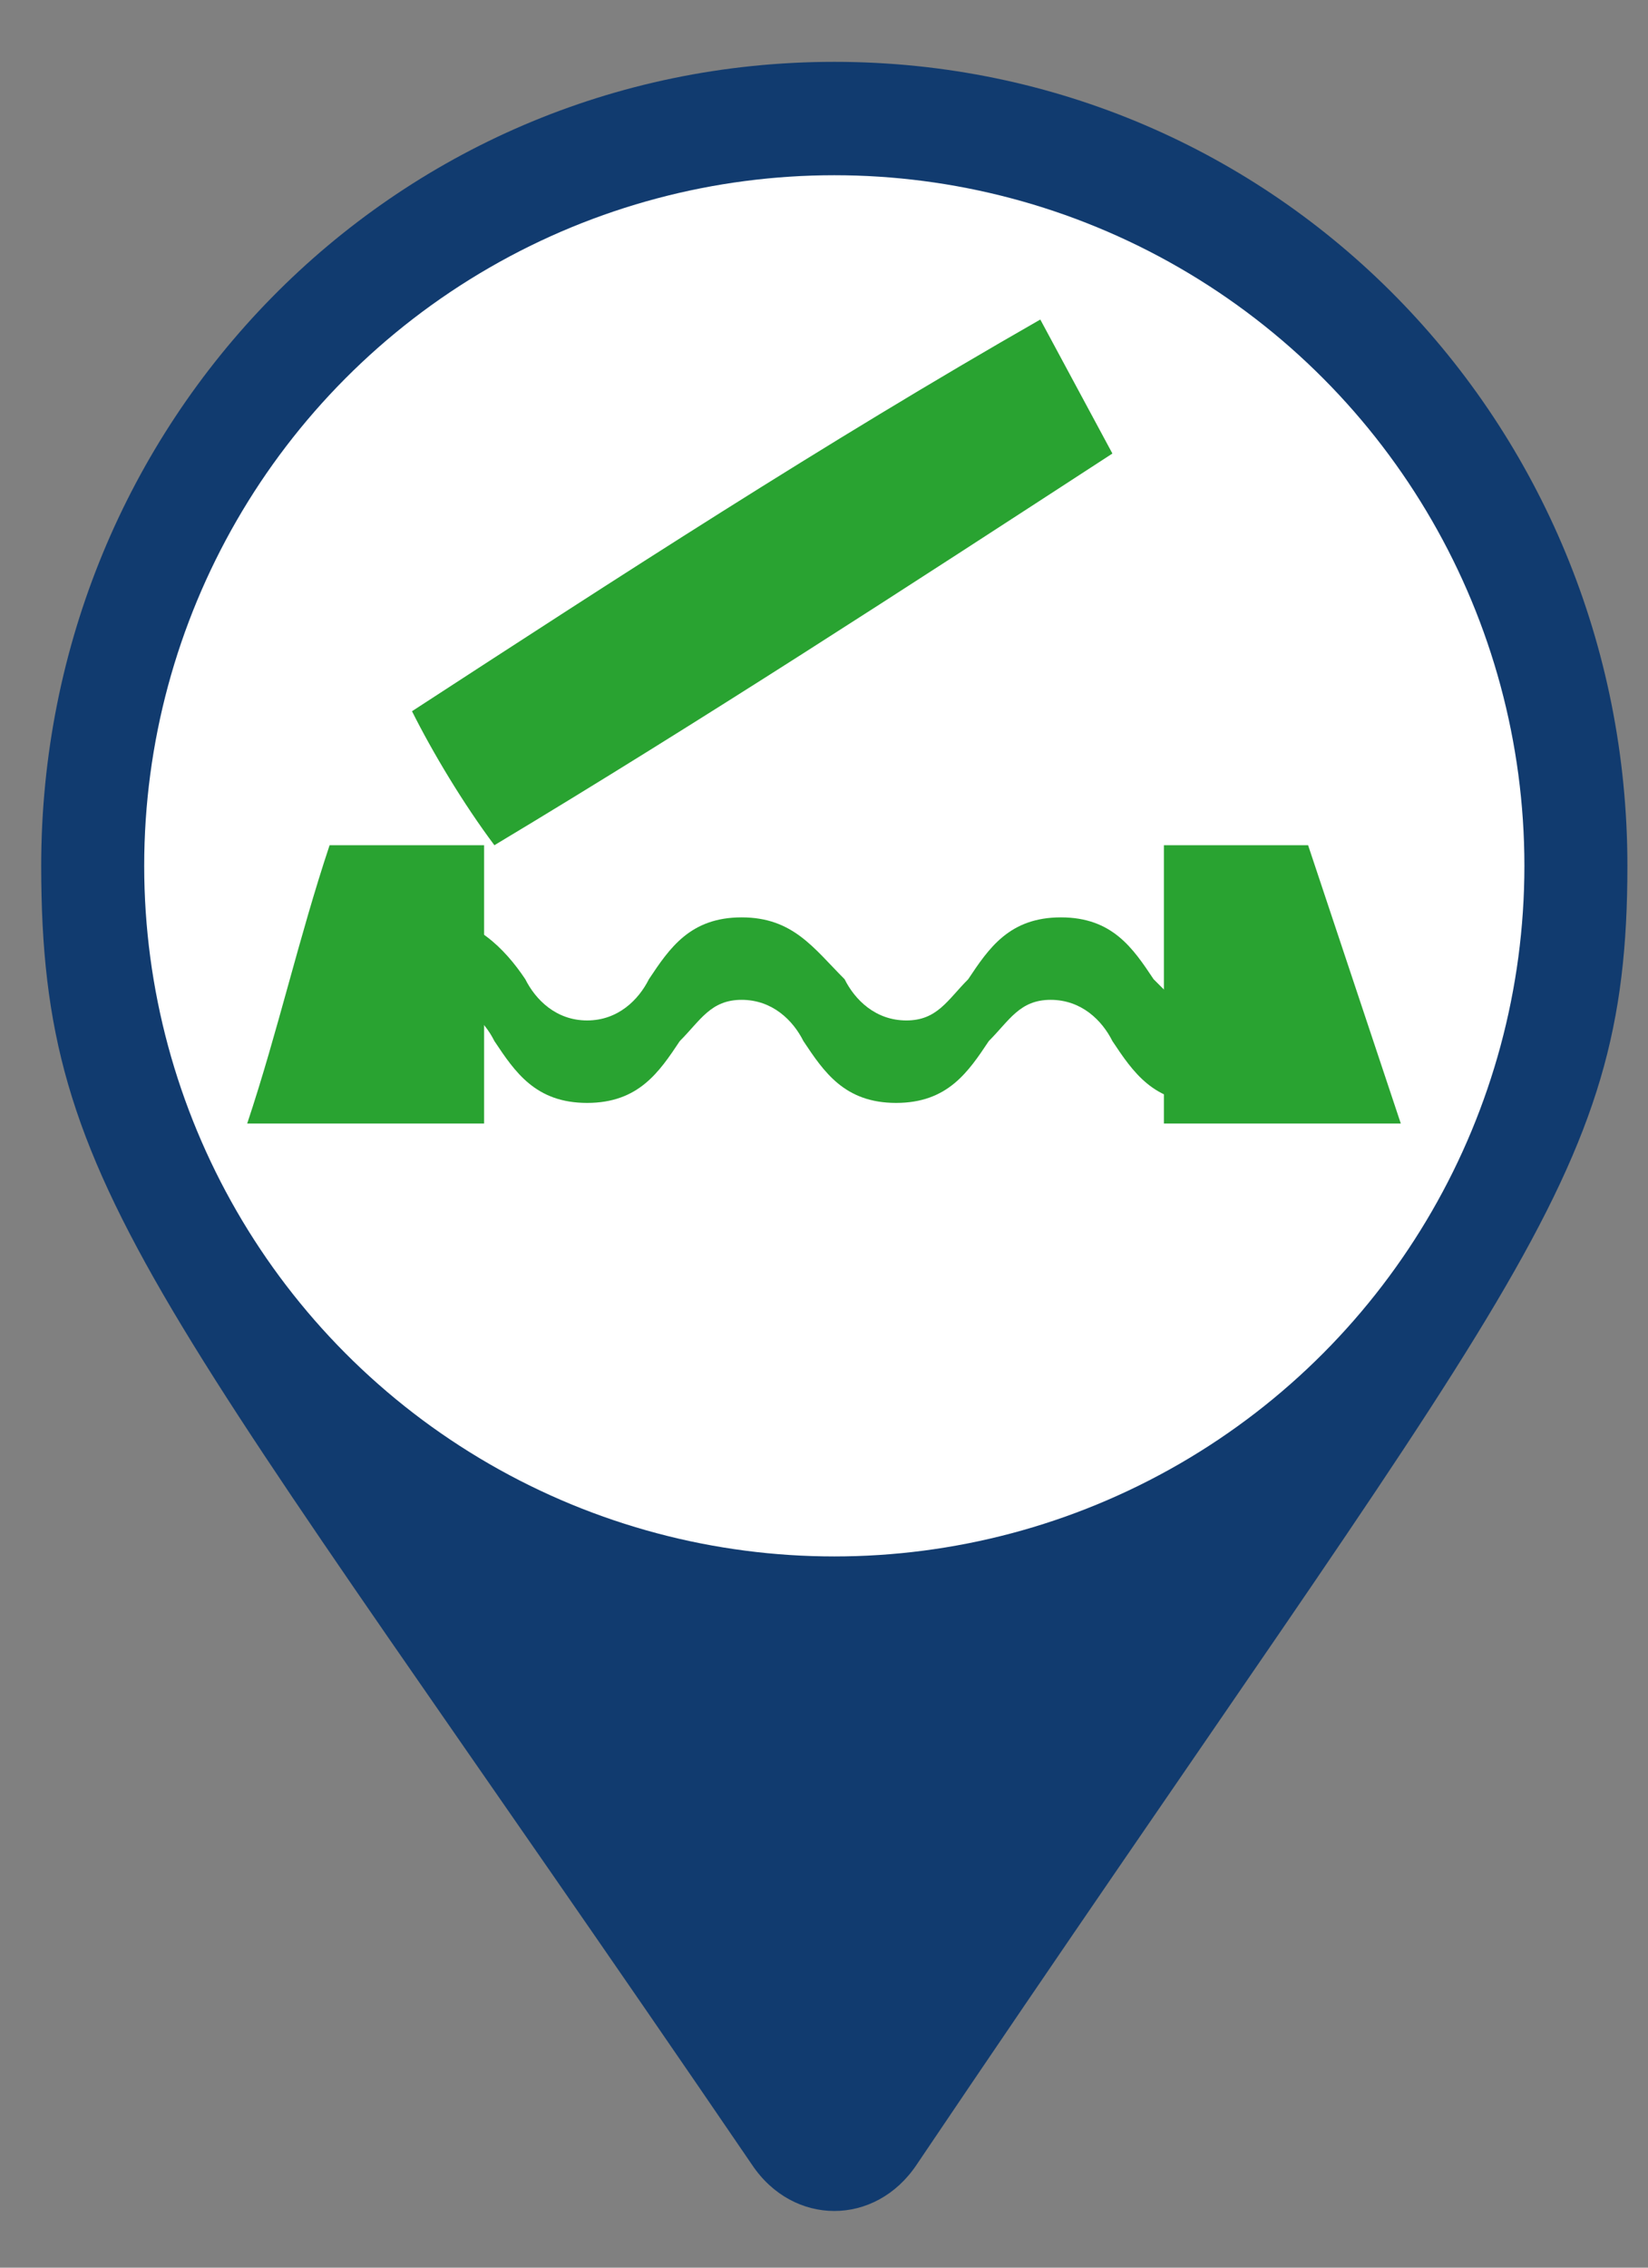
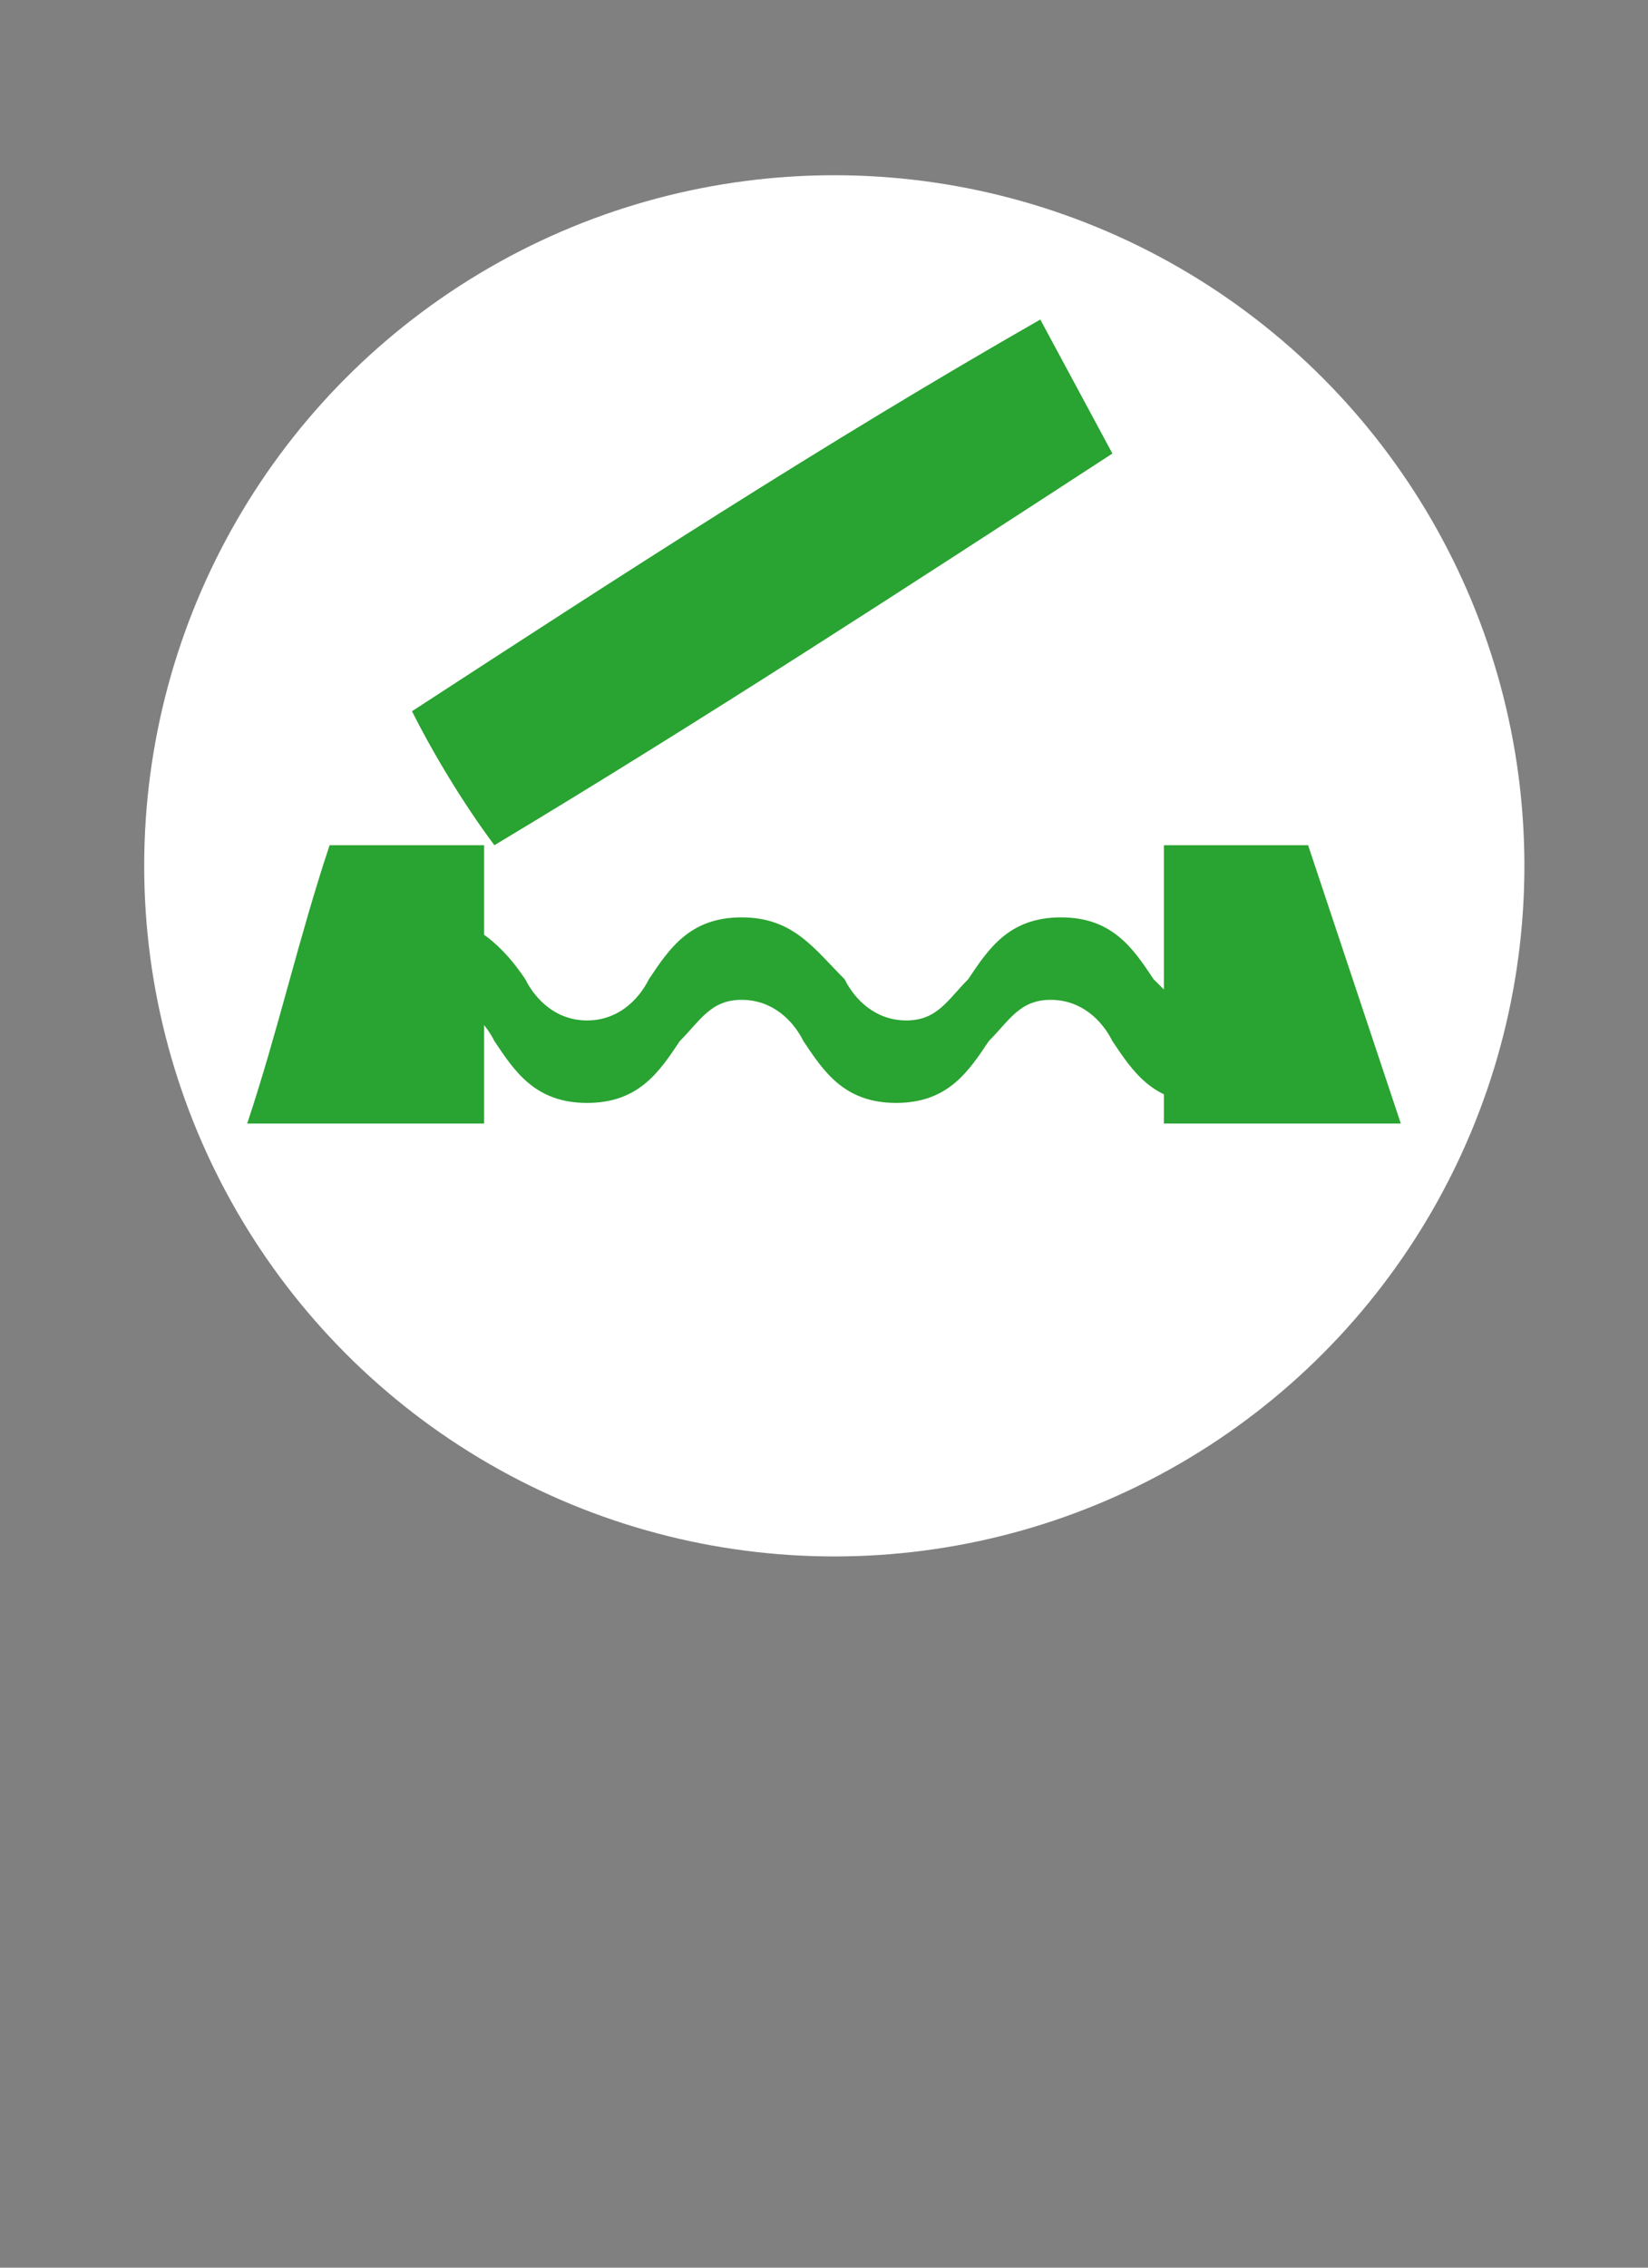
<svg xmlns="http://www.w3.org/2000/svg" version="1.1" baseProfile="basic" id="Layer_1" x="0px" y="0px" width="16px" height="22px" viewBox="0 0 16 22" xml:space="preserve">
  <rect x="0" y="0" width="16" height="22" fill="#808080" stroke="none" />
  <style type="text/css">
	.st0{fill:#113B6F;}
	.st1{fill:#FFFFFF;}
	.st2{fill:#29A331;}
</style>
-   <path class="st0" d="M7.3,21c-5.8-8.5-6.9-9.4-6.9-12.6c0-4.3,3.4-7.8,7.7-7.8s7.7,3.5,7.7,7.8c0,3.1-1.1,4-6.9,12.6  C8.5,21.6,7.7,21.6,7.3,21L7.3,21z" />
  <circle class="st1" cx="8.1" cy="8.4" r="6.7" />
  <g>
    <path class="st2" d="M11.2,9.5c-0.2-0.3-0.4-0.6-0.9-0.6c-0.5,0-0.7,0.3-0.9,0.6C9.2,9.7,9.1,9.9,8.8,9.9c-0.3,0-0.5-0.2-0.6-0.4   C7.9,9.2,7.7,8.9,7.2,8.9c-0.5,0-0.7,0.3-0.9,0.6C6.2,9.7,6,9.9,5.7,9.9S5.2,9.7,5.1,9.5C4.9,9.2,4.6,8.9,4.2,8.9v0.8   c0.3,0,0.5,0.2,0.6,0.4c0.2,0.3,0.4,0.6,0.9,0.6c0.5,0,0.7-0.3,0.9-0.6c0.2-0.2,0.3-0.4,0.6-0.4c0.3,0,0.5,0.2,0.6,0.4   c0.2,0.3,0.4,0.6,0.9,0.6c0.5,0,0.7-0.3,0.9-0.6c0.2-0.2,0.3-0.4,0.6-0.4c0.3,0,0.5,0.2,0.6,0.4c0.2,0.3,0.4,0.6,0.9,0.6V9.9   C11.6,9.9,11.4,9.7,11.2,9.5z" />
    <path class="st2" d="M3.2,8.2c0.5,0,1,0,1.5,0v2.7H2.4C2.7,10,2.9,9.1,3.2,8.2z" />
    <path class="st2" d="M11.3,8.2c0.5,0,1,0,1.4,0c0.3,0.9,0.6,1.8,0.9,2.7h-2.3V8.2z" />
  </g>
  <path class="st2" d="M4,6.9C6,5.6,8,4.3,10.1,3.1l0.7,1.3c-2,1.3-4,2.6-6,3.8C4.5,7.8,4.2,7.3,4,6.9z" />
</svg>